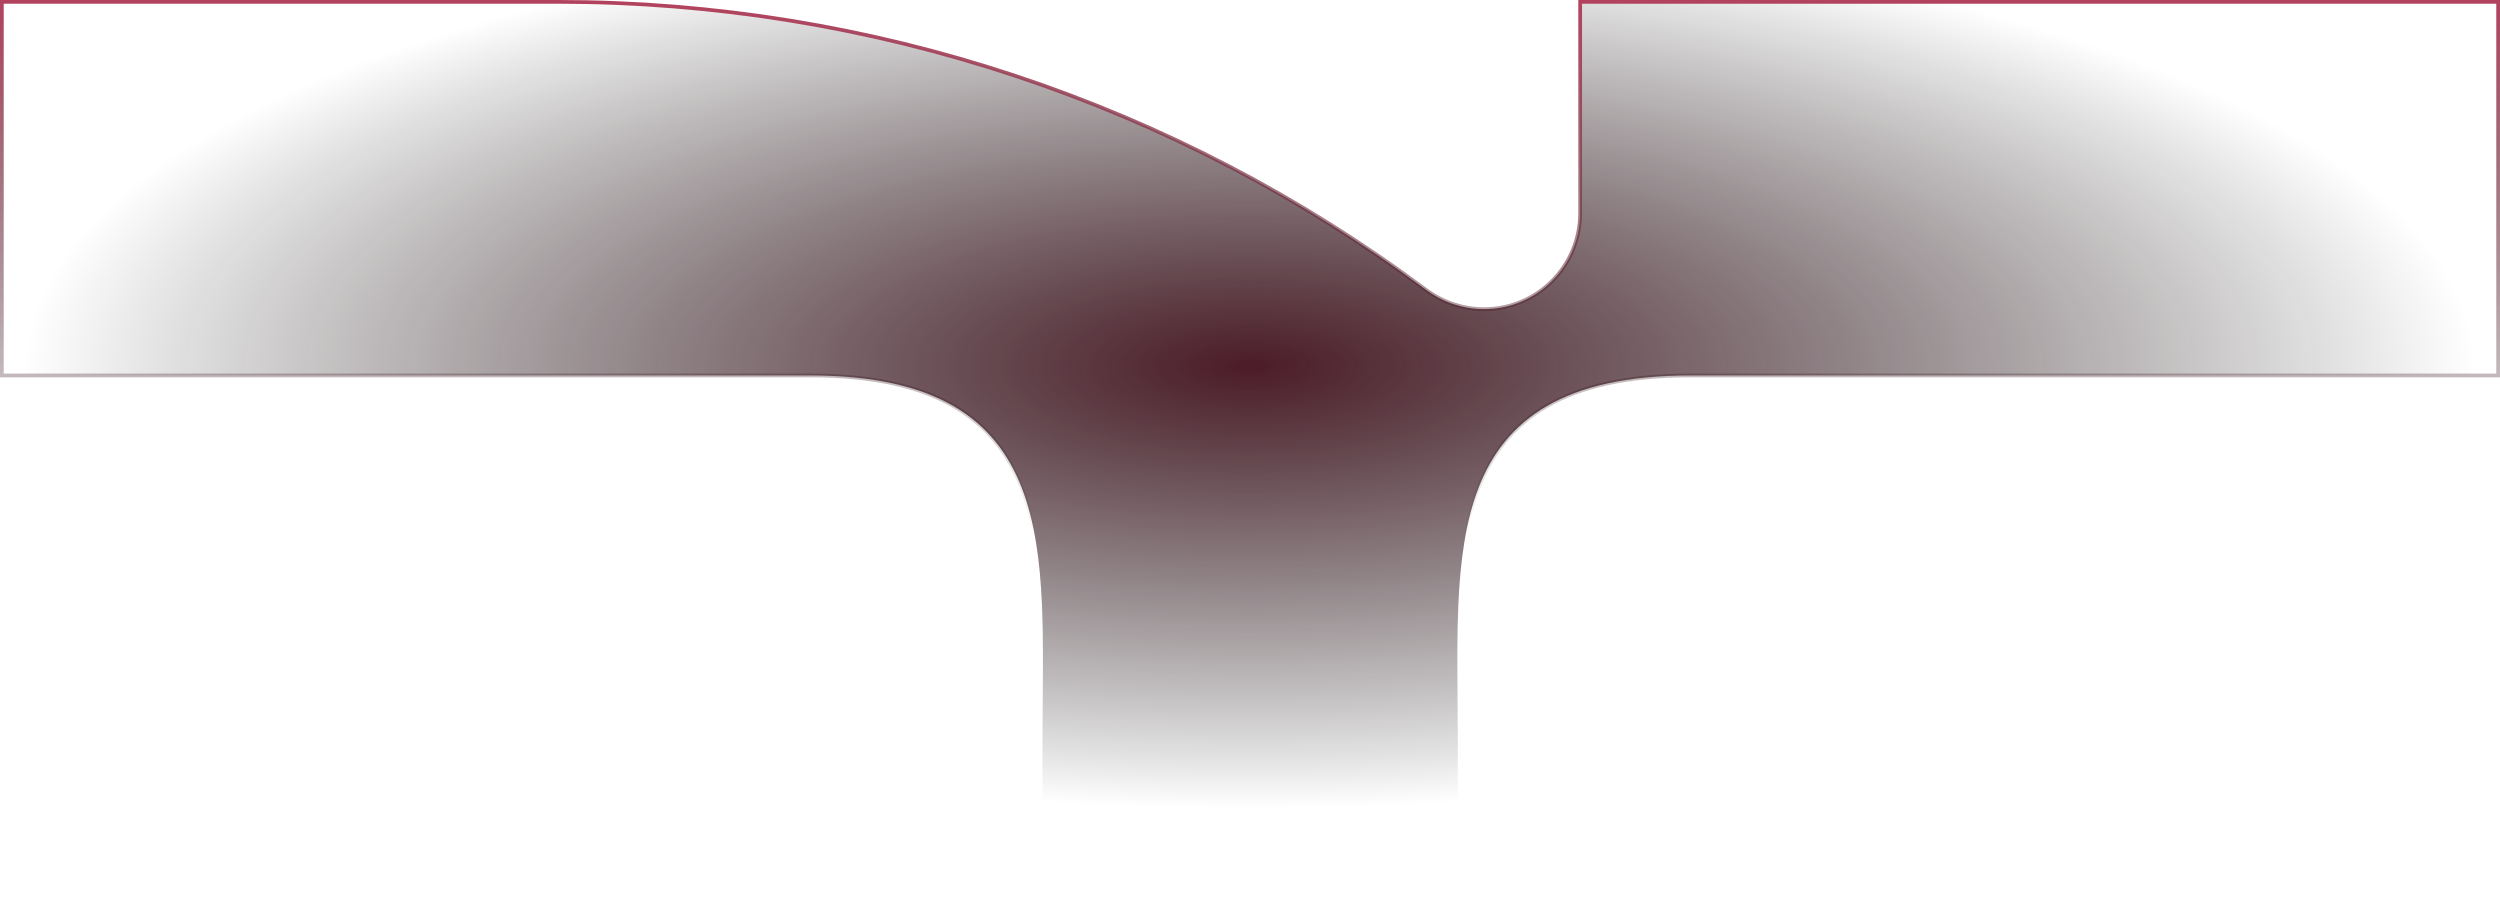
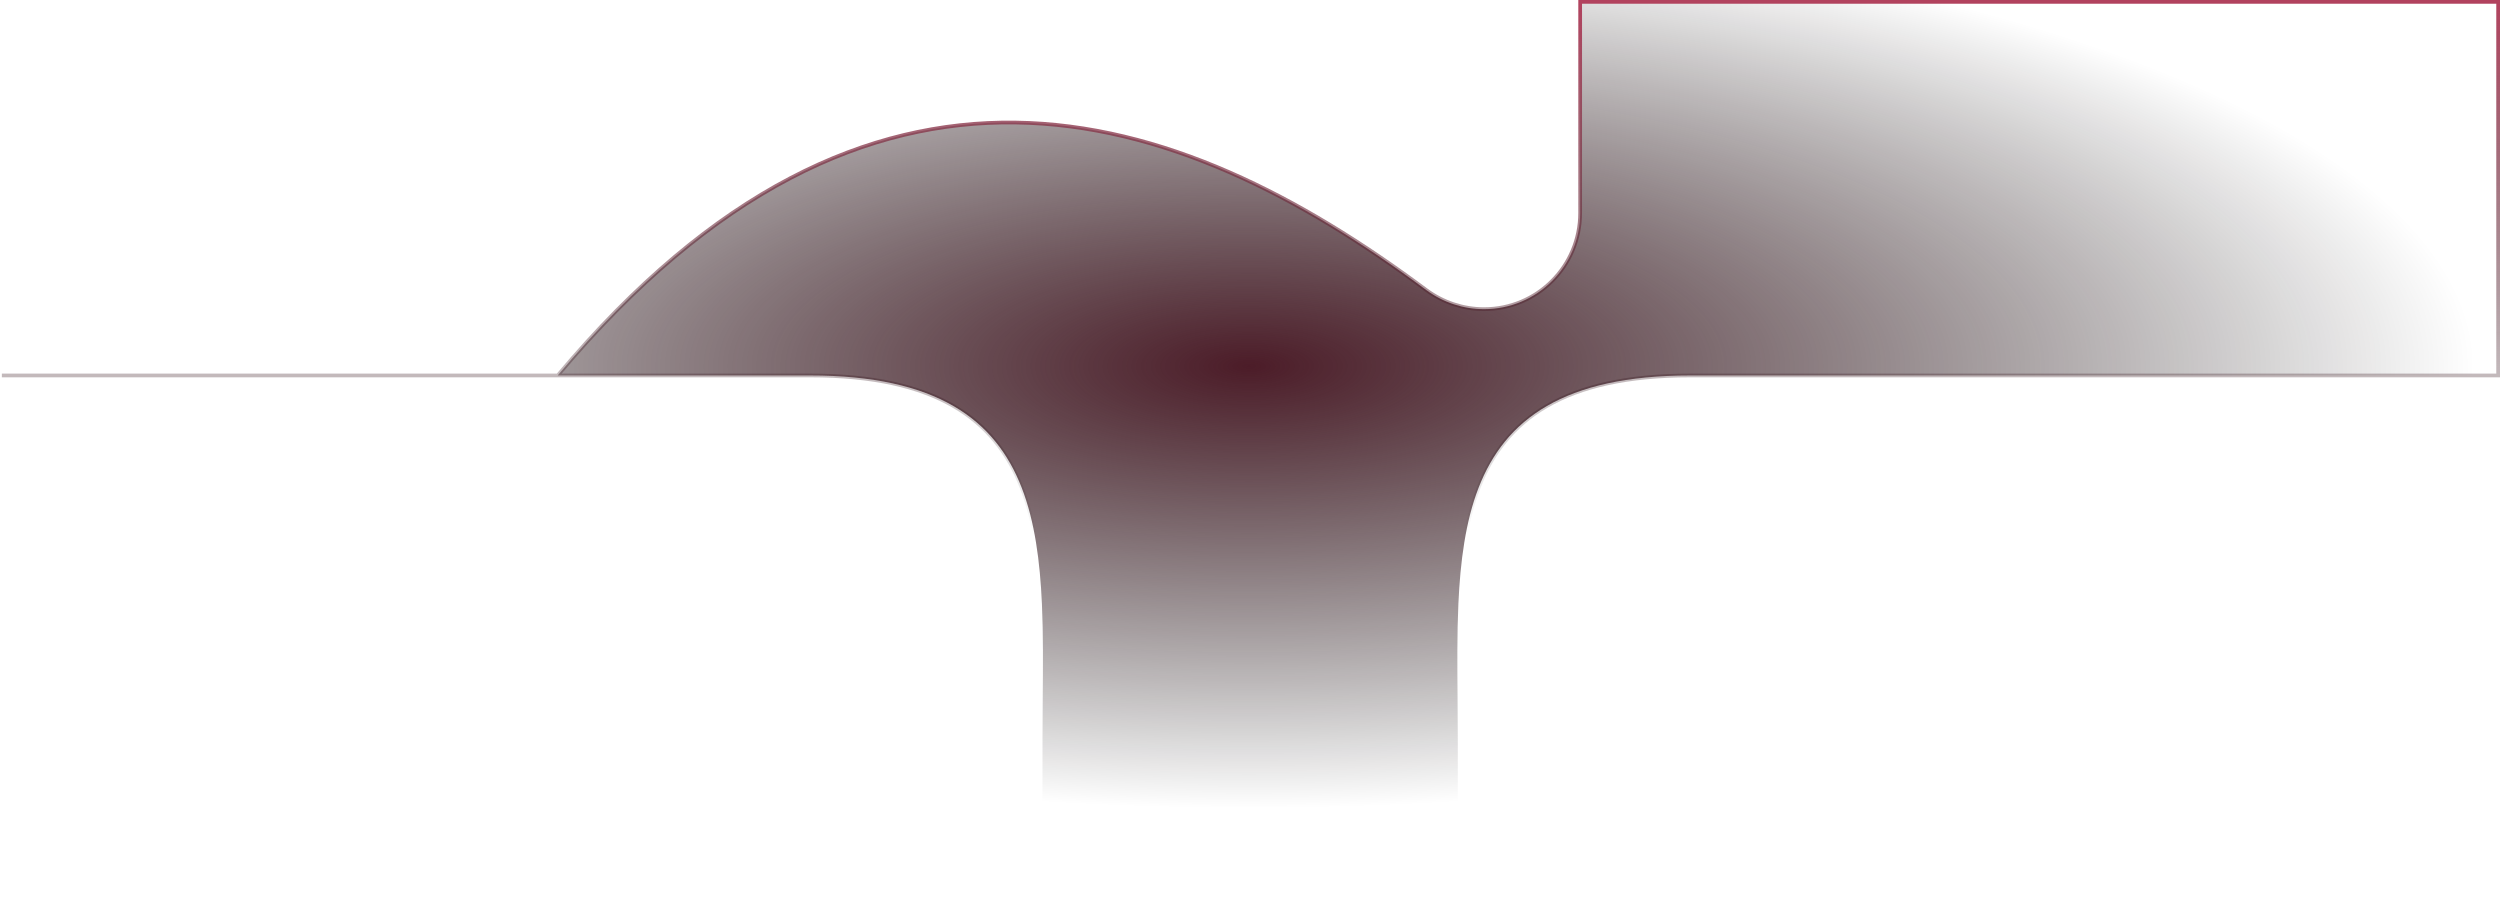
<svg xmlns="http://www.w3.org/2000/svg" width="1344" height="485" viewBox="0 0 1344 485" fill="none">
-   <path d="M766.89 156.016L766.897 156.021C775.904 162.624 786.7 166.198 797.79 166.198C826.446 166.198 849.497 143.093 849.497 114.465V1H1343V201.851H908.653C874.661 201.851 849.78 207.751 831.604 218.268C813.406 228.798 802.013 243.908 794.923 262.151C787.844 280.367 785.053 301.709 784.021 324.743C783.294 340.977 783.441 358.11 783.59 375.62C783.653 382.946 783.716 390.337 783.716 397.755V484H560.447V397.755C560.447 390.337 560.51 382.946 560.572 375.62C560.722 358.11 560.868 340.977 560.142 324.743C559.11 301.709 556.319 280.367 549.24 262.151C542.15 243.908 530.757 228.798 512.559 218.268C494.383 207.751 469.502 201.851 435.51 201.851H1V1H299.803C468.081 1 631.966 55.372 766.89 156.016Z" fill="url(#paint0_radial_278_2861)" stroke="url(#paint1_linear_278_2861)" stroke-width="2" />
+   <path d="M766.89 156.016L766.897 156.021C775.904 162.624 786.7 166.198 797.79 166.198C826.446 166.198 849.497 143.093 849.497 114.465V1H1343V201.851H908.653C874.661 201.851 849.78 207.751 831.604 218.268C813.406 228.798 802.013 243.908 794.923 262.151C787.844 280.367 785.053 301.709 784.021 324.743C783.294 340.977 783.441 358.11 783.59 375.62C783.653 382.946 783.716 390.337 783.716 397.755V484H560.447V397.755C560.447 390.337 560.51 382.946 560.572 375.62C560.722 358.11 560.868 340.977 560.142 324.743C559.11 301.709 556.319 280.367 549.24 262.151C542.15 243.908 530.757 228.798 512.559 218.268C494.383 207.751 469.502 201.851 435.51 201.851H1H299.803C468.081 1 631.966 55.372 766.89 156.016Z" fill="url(#paint0_radial_278_2861)" stroke="url(#paint1_linear_278_2861)" stroke-width="2" />
  <defs>
    <radialGradient id="paint0_radial_278_2861" cx="0" cy="0" r="1" gradientUnits="userSpaceOnUse" gradientTransform="translate(672 197) rotate(90) scale(288 798.087)">
      <stop stop-color="#4C1C28" />
      <stop offset="0.823" stop-opacity="0" />
    </radialGradient>
    <linearGradient id="paint1_linear_278_2861" x1="672" y1="0" x2="672" y2="485" gradientUnits="userSpaceOnUse">
      <stop stop-color="#B2425E" />
      <stop offset="0.593" stop-opacity="0" />
    </linearGradient>
  </defs>
</svg>